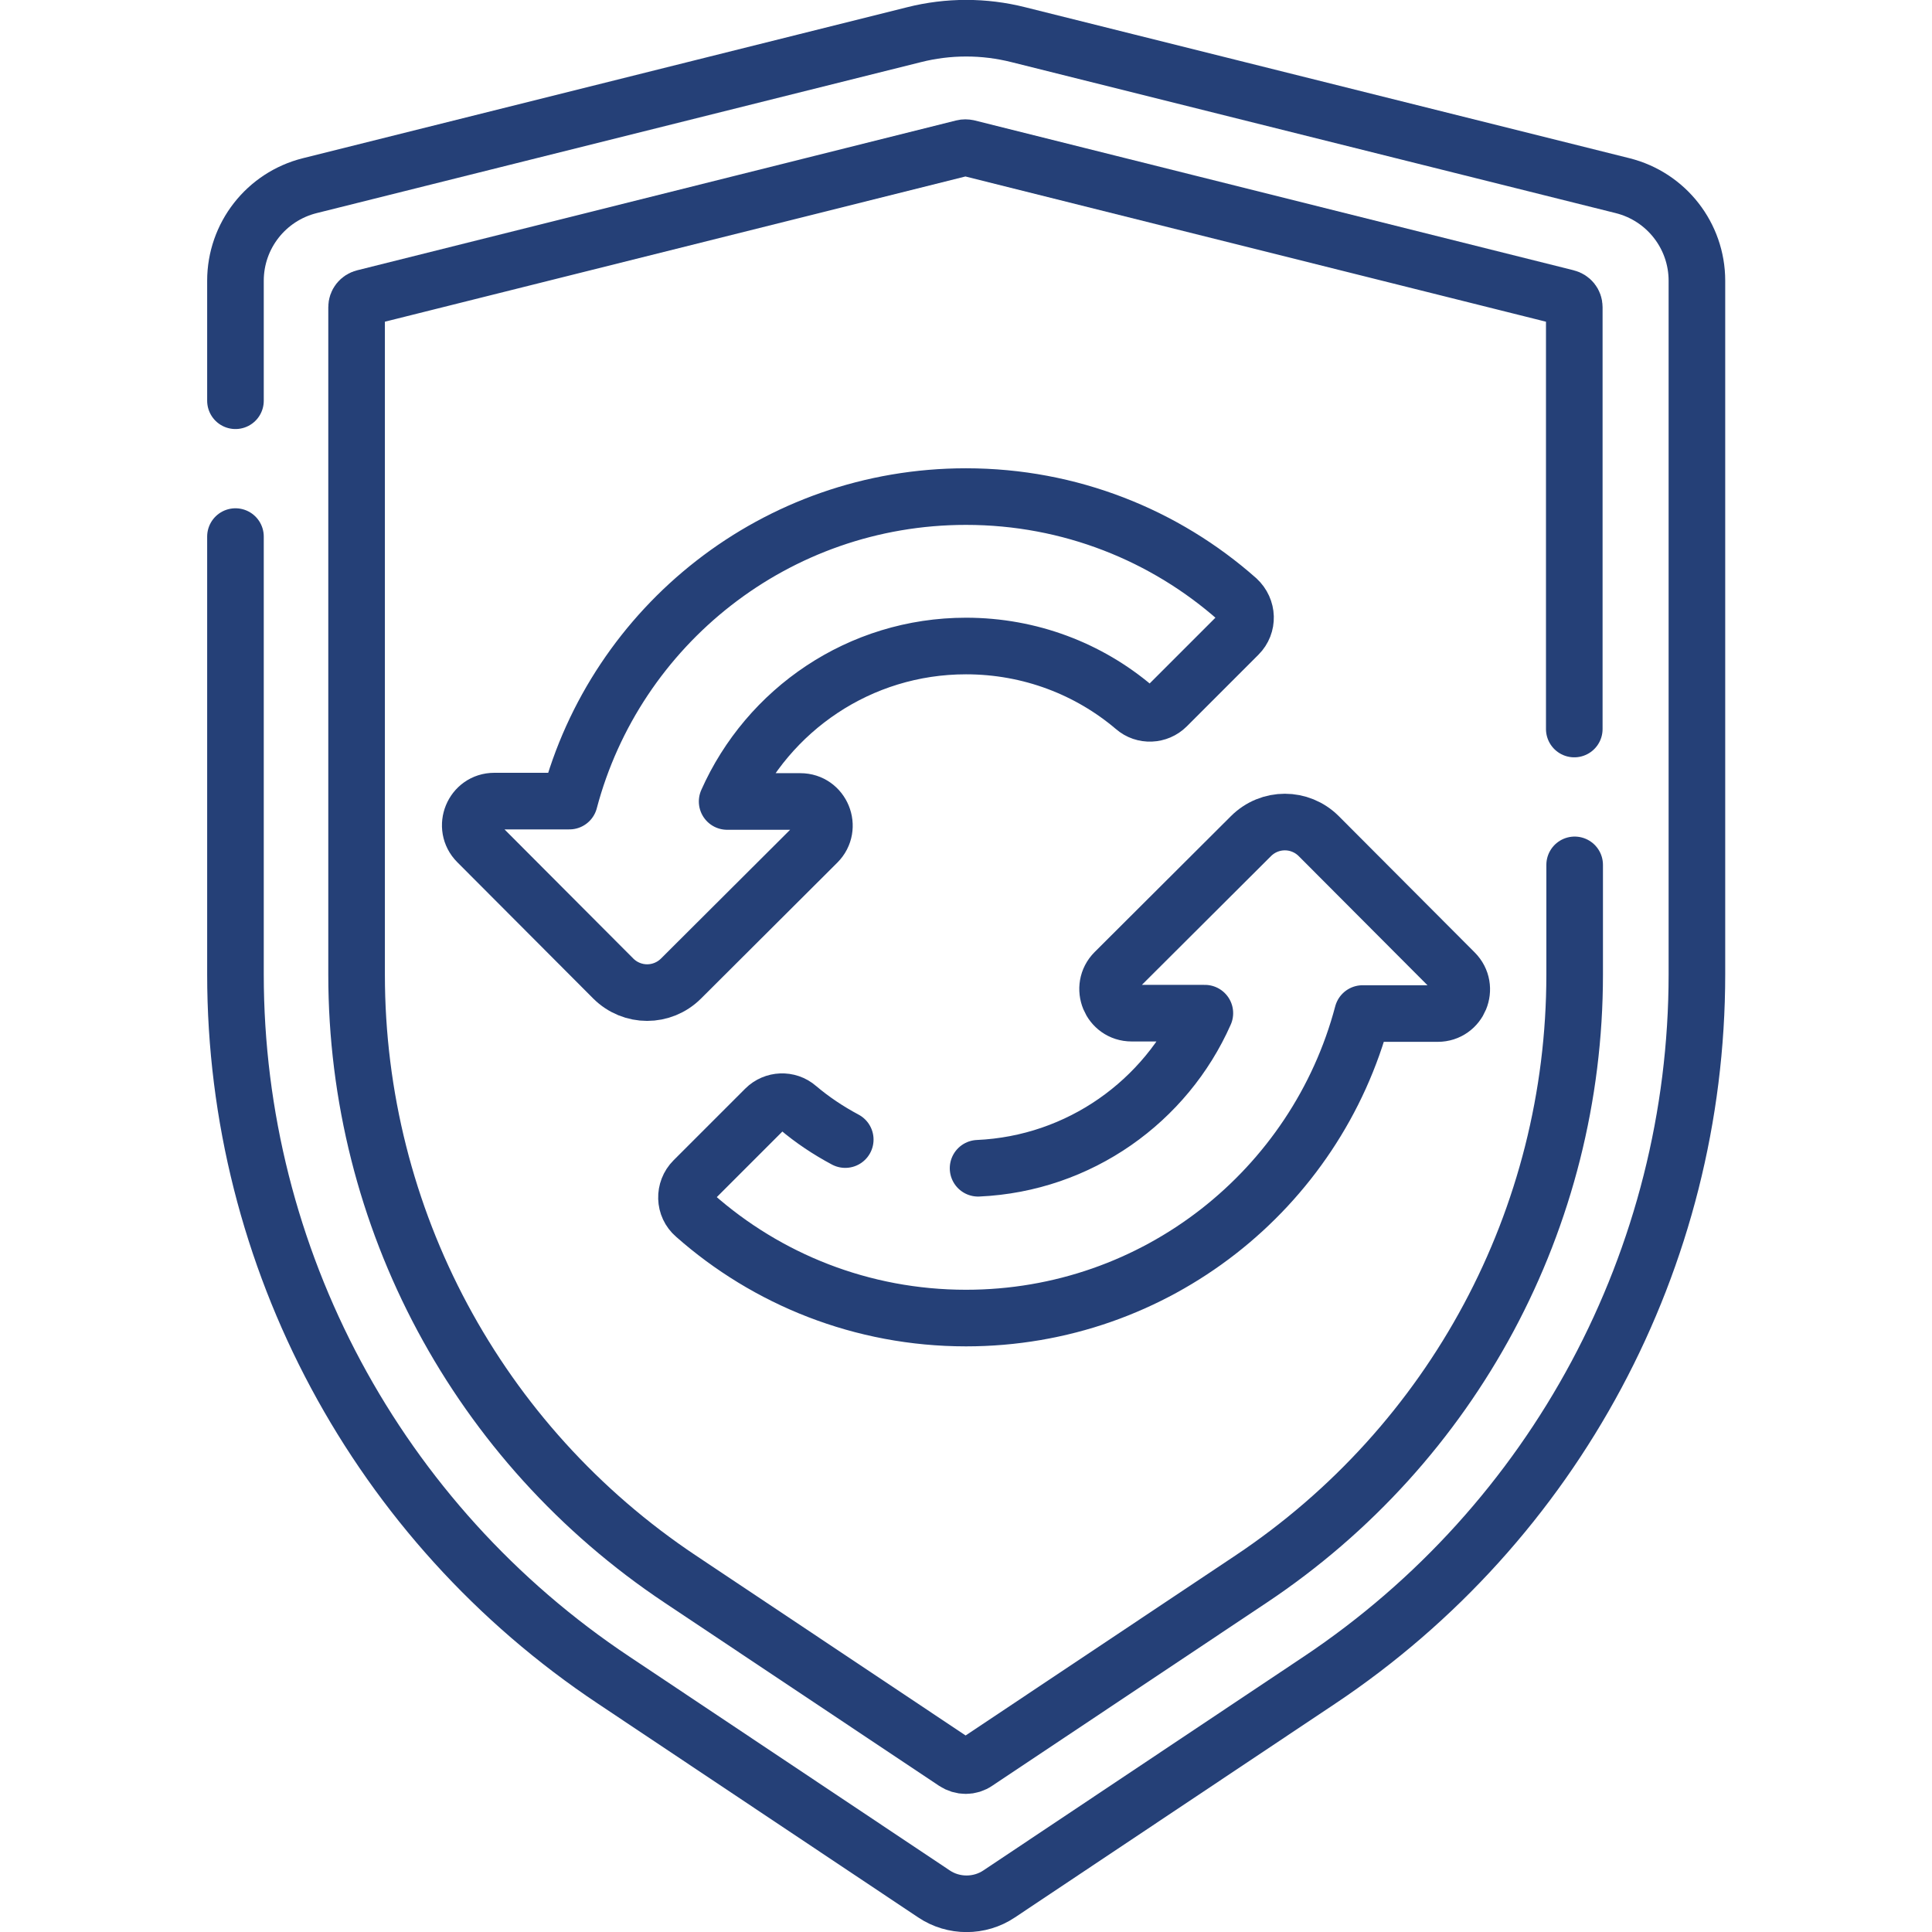
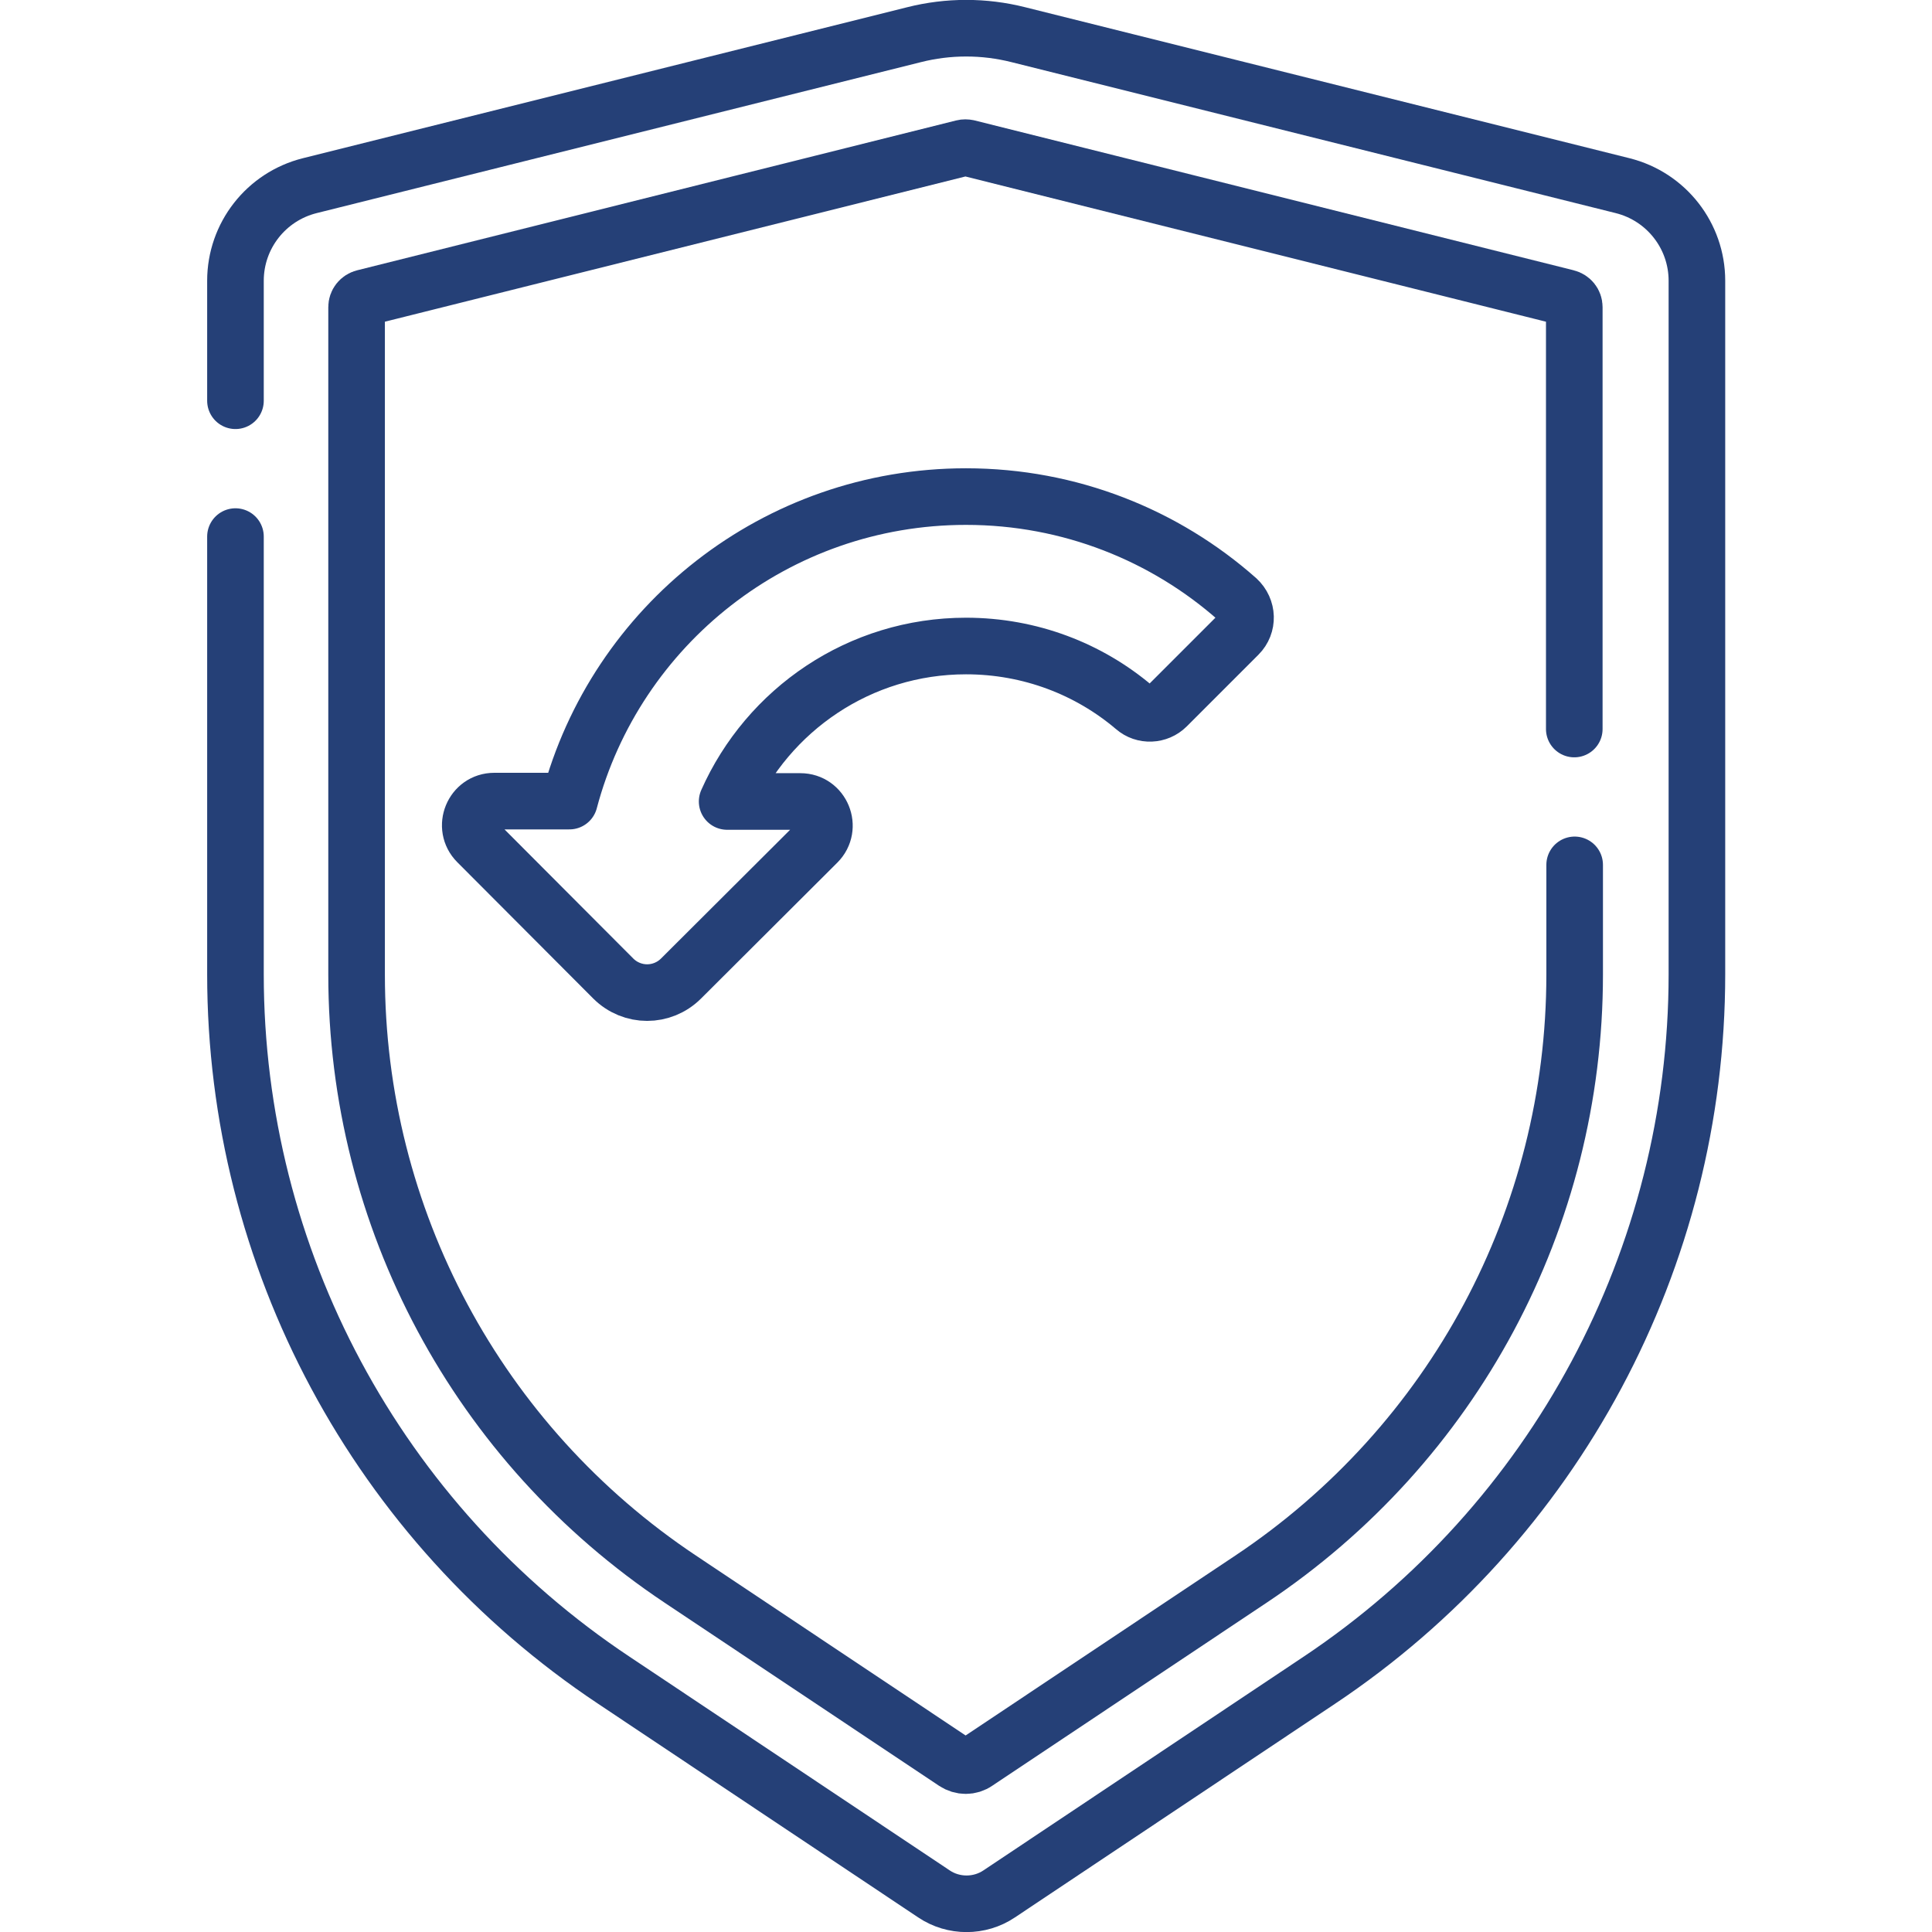
<svg xmlns="http://www.w3.org/2000/svg" id="Capa_1" x="0px" y="0px" viewBox="0 0 512 512" style="enable-background:new 0 0 512 512;" xml:space="preserve">
  <style type="text/css">	.st0{fill:none;stroke:#254077;stroke-width:15;stroke-linecap:round;stroke-linejoin:round;stroke-miterlimit:10;}</style>
  <g>
    <path class="st0" d="M62.4,106.2V74.4c0-11.9,8.1-22.3,19.7-25.2l160.1-40c9.1-2.3,18.6-2.3,27.7,0l160.1,40  c11.6,2.9,19.7,13.3,19.7,25.2v183.8c0,75.2-37.6,145.4-100.1,187.1l-84.8,56.6c-5.2,3.5-12.1,3.5-17.3,0l-84.8-56.6  C100,403.6,62.4,333.4,62.4,258.2v-116" />
    <path class="st0" d="M417.3,229.2v29.1c0,64.5-32.1,124.4-85.8,160.2l-72.7,48.5c-1.7,1.2-4,1.2-5.8,0l-72.7-48.5  c-53.7-35.8-85.8-95.7-85.8-160.2V81.4c0-1.2,0.8-2.2,2-2.5l158.7-39.7c0.4-0.1,0.8-0.1,1.3,0l158.7,39.7c1.2,0.3,2,1.3,2,2.5  v111.8" />
-     <path class="st0" d="M259.2,309.6c26.9-1.2,49.8-17.8,60.1-41.1h-19.4c-5.7,0-8.5-6.9-4.5-10.9l36.1-36c5-5,13-5,18,0l36,36.1  c4,4,1.2,10.9-4.5,10.9h-19.9c-12.3,46.5-54.7,80.7-105.1,80.7c-27.6,0-52.8-10.3-71.9-27.2c-2.8-2.4-2.9-6.7-0.3-9.3l19-19  c2.3-2.3,6.1-2.5,8.6-0.3c3.9,3.3,8.1,6.1,12.6,8.5" />
    <path class="st0" d="M328.2,168.2l-19,19c-2.3,2.3-6.1,2.5-8.6,0.3c-12-10.2-27.6-16.3-44.6-16.3c-28.2,0-52.5,16.9-63.3,41.2h19.4  c5.7,0,8.5,6.9,4.5,10.9l-36.1,36c-5,5-13,5-18,0l-36-36.1c-4-4-1.2-10.9,4.5-10.9h19.9c12.3-46.5,54.7-80.7,105.1-80.7  c27.6,0,52.8,10.3,71.9,27.2C330.7,161.4,330.8,165.6,328.2,168.2z" />
  </g>
</svg>